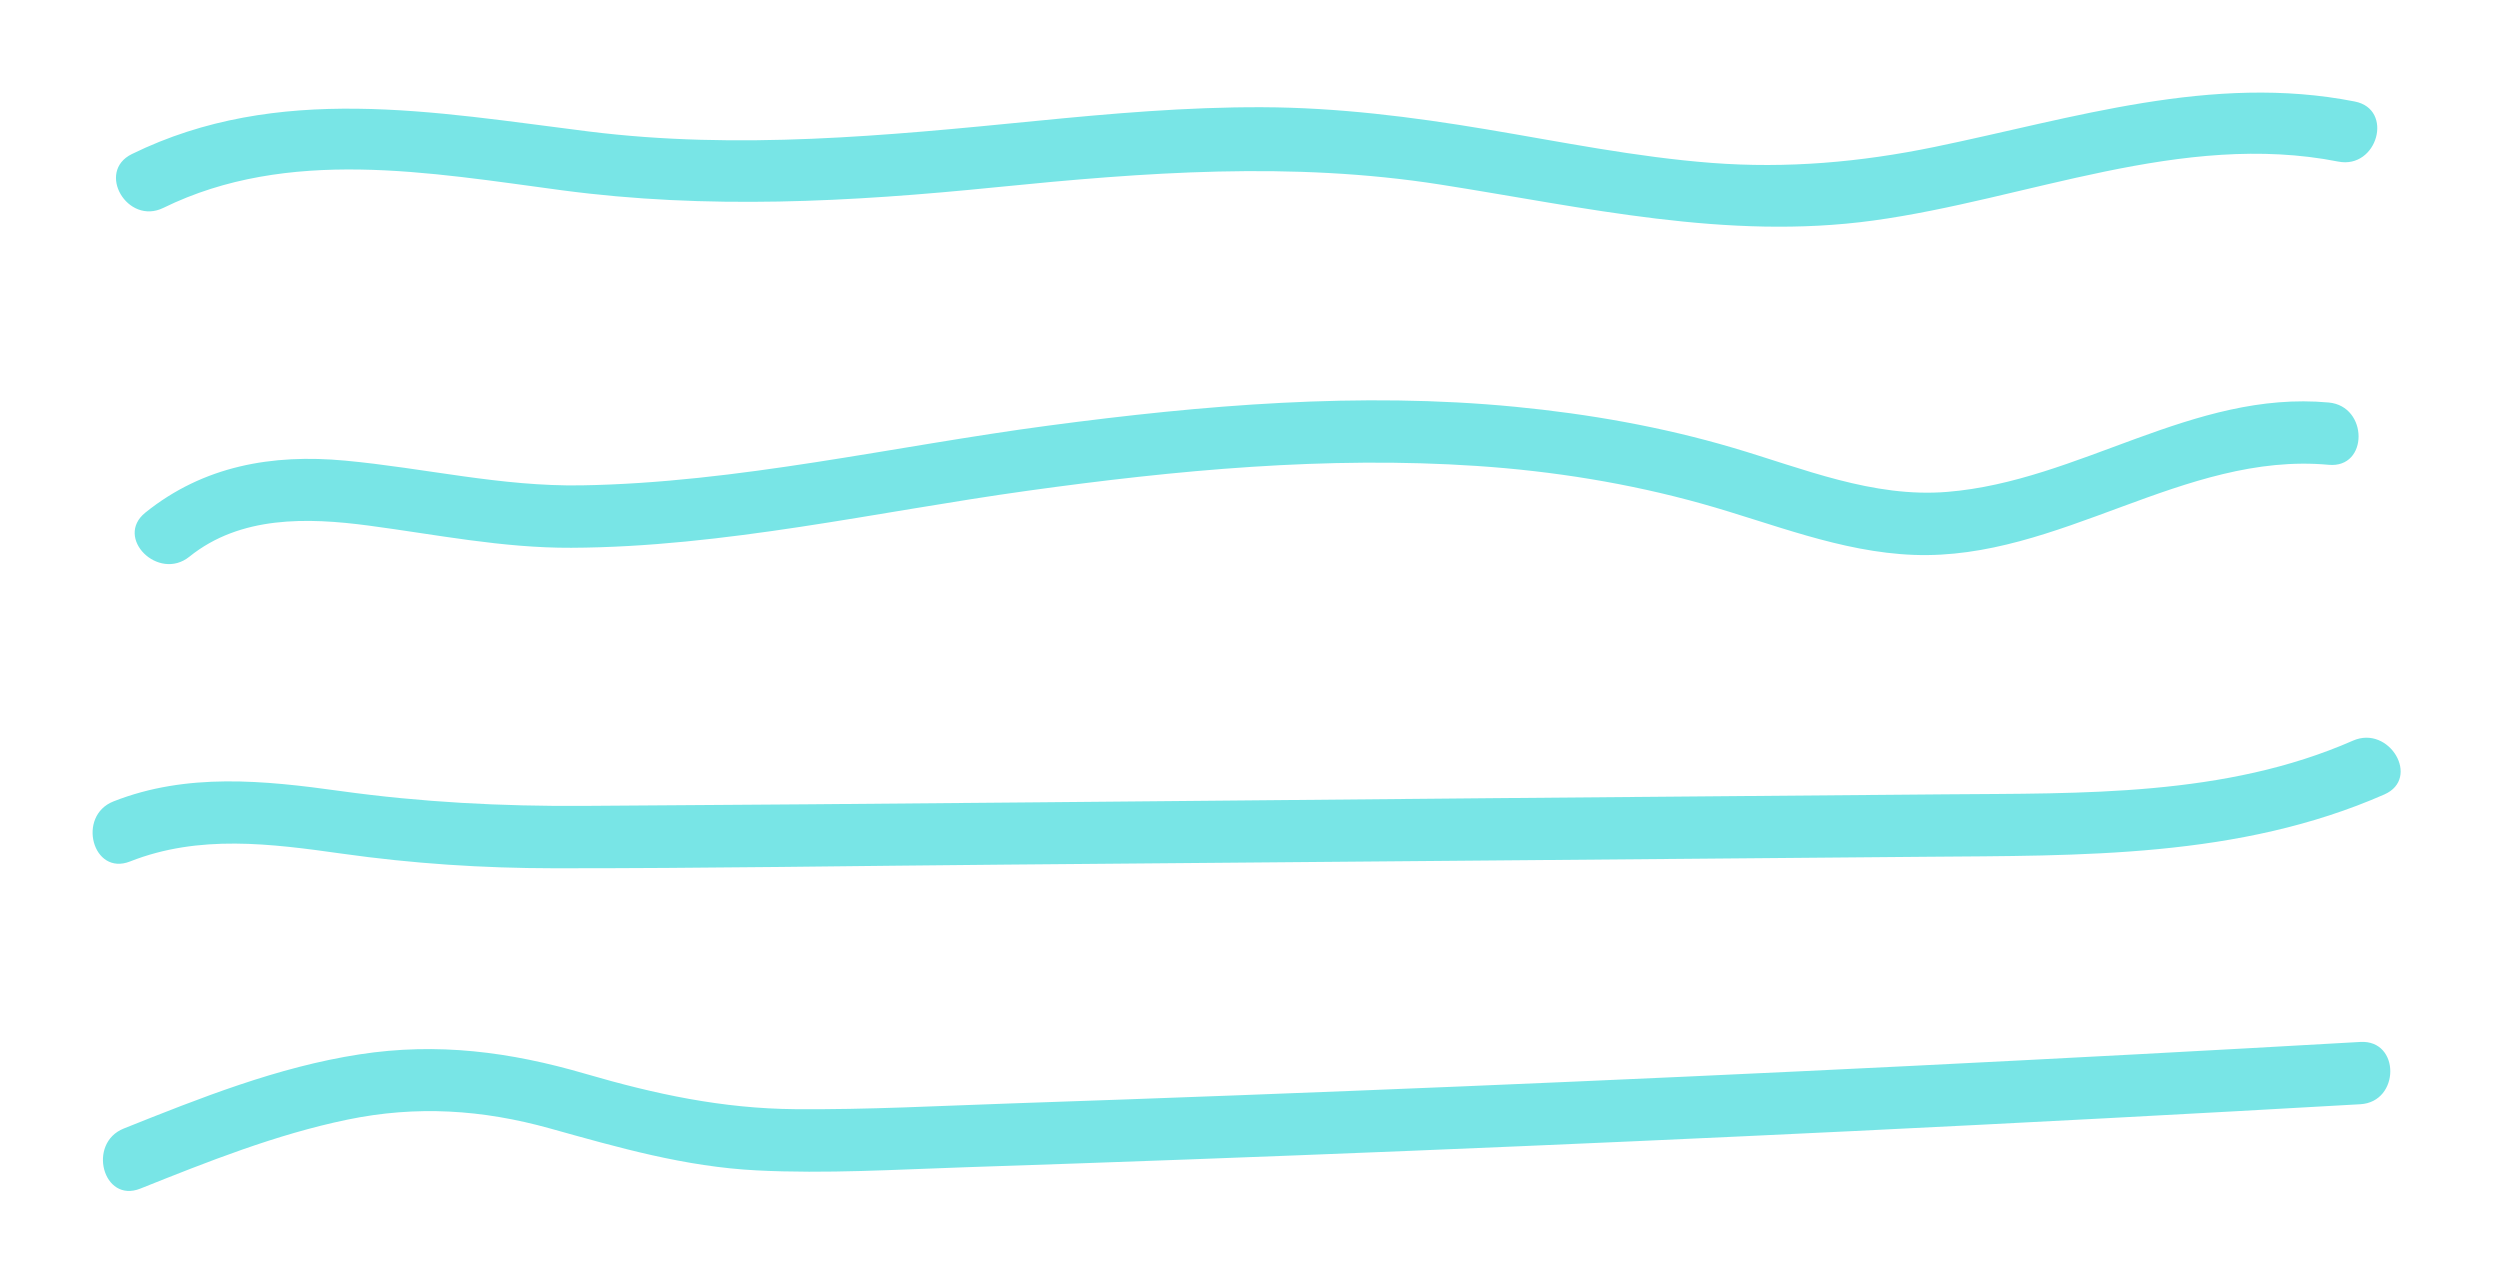
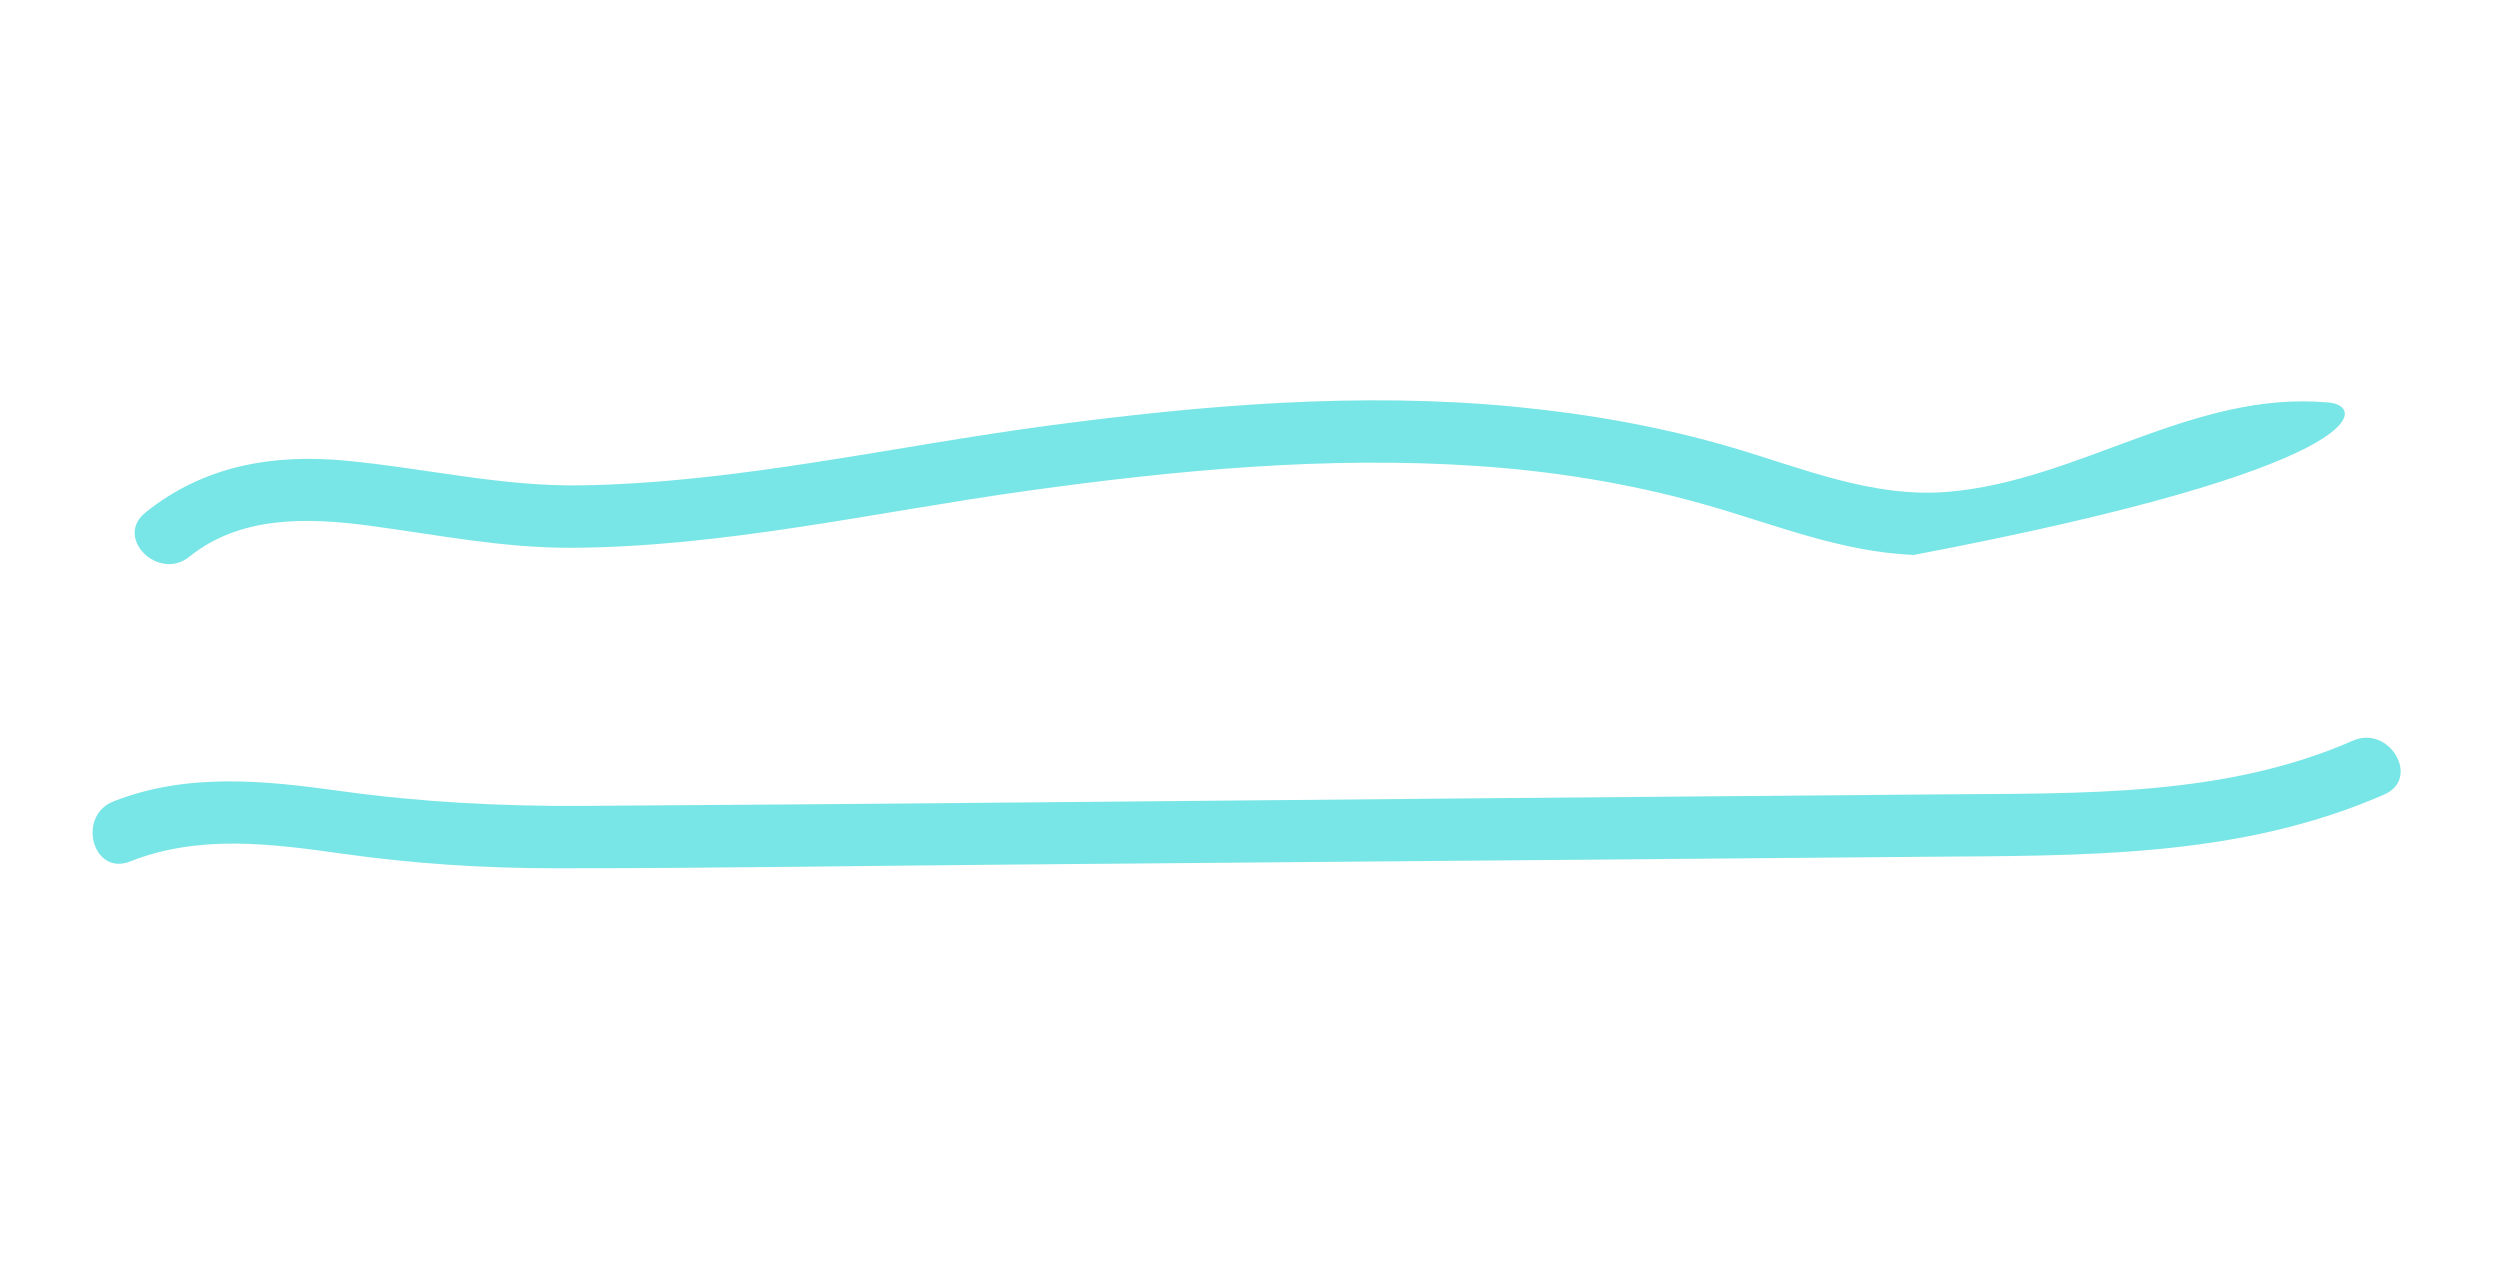
<svg xmlns="http://www.w3.org/2000/svg" fill="none" viewBox="0 0 216 111" height="111" width="216">
-   <path fill="#78E5E6" d="M14.111 17.962C24.895 12.675 37.141 14.922 48.534 16.438C61.142 18.116 73.423 17.447 86.037 16.18C98.911 14.887 111.59 13.93 124.446 15.947C136.895 17.899 149.198 20.791 161.859 19.054C175.105 17.239 188.503 11.295 202.026 13.961C205.41 14.628 206.858 9.442 203.456 8.771C191.113 6.338 179.141 10.224 167.143 12.696C160.738 14.016 154.407 14.576 147.873 14.074C141.321 13.57 134.871 12.251 128.398 11.168C121.99 10.095 115.571 9.289 109.065 9.264C102.508 9.239 95.967 9.811 89.447 10.455C76.539 11.729 63.801 12.972 50.861 11.359C37.527 9.696 24.003 7.129 11.389 13.313C8.286 14.838 11.009 19.481 14.111 17.962Z" />
-   <path fill="#78E5E6" d="M16.363 48.098C20.771 44.549 26.548 44.707 31.862 45.412C37.723 46.191 43.416 47.355 49.363 47.328C62.567 47.269 75.736 44.217 88.773 42.403C101.615 40.618 114.634 39.389 127.602 40.259C134.184 40.701 140.711 41.747 147.067 43.526C153.108 45.216 159.012 47.706 165.363 47.943C177.922 48.411 188.657 39.013 201.203 40.159C204.651 40.475 204.63 35.091 201.203 34.777C189.443 33.702 179.651 41.565 168.254 42.498C161.807 43.026 155.778 40.471 149.717 38.684C143.591 36.877 137.281 35.765 130.928 35.148C117.483 33.842 103.936 34.999 90.59 36.772C77.219 38.546 63.757 41.714 50.238 41.935C43.288 42.05 36.682 40.435 29.813 39.797C23.512 39.21 17.576 40.249 12.556 44.291C9.859 46.465 13.688 50.251 16.363 48.098Z" />
+   <path fill="#78E5E6" d="M16.363 48.098C20.771 44.549 26.548 44.707 31.862 45.412C37.723 46.191 43.416 47.355 49.363 47.328C62.567 47.269 75.736 44.217 88.773 42.403C101.615 40.618 114.634 39.389 127.602 40.259C134.184 40.701 140.711 41.747 147.067 43.526C153.108 45.216 159.012 47.706 165.363 47.943C204.651 40.475 204.63 35.091 201.203 34.777C189.443 33.702 179.651 41.565 168.254 42.498C161.807 43.026 155.778 40.471 149.717 38.684C143.591 36.877 137.281 35.765 130.928 35.148C117.483 33.842 103.936 34.999 90.59 36.772C77.219 38.546 63.757 41.714 50.238 41.935C43.288 42.05 36.682 40.435 29.813 39.797C23.512 39.21 17.576 40.249 12.556 44.291C9.859 46.465 13.688 50.251 16.363 48.098Z" />
  <path fill="#78E5E6" d="M11.233 74.432C17.197 72.08 23.388 72.889 29.572 73.759C35.658 74.617 41.706 75.013 47.852 75.018C60.859 75.029 73.868 74.812 86.875 74.703C113.351 74.477 139.83 74.252 166.307 74.026C179.778 73.912 193.433 74.163 206.011 68.639C209.176 67.25 206.44 62.611 203.295 63.992C192.245 68.843 179.911 68.529 168.092 68.63C155.002 68.741 141.911 68.852 128.822 68.963C102.684 69.186 76.544 69.473 50.405 69.629C43.334 69.672 36.406 69.317 29.402 68.343C22.821 67.428 16.138 66.744 9.803 69.242C6.617 70.497 8.004 75.704 11.233 74.432Z" />
-   <path fill="#78E5E6" d="M12.122 102.696C17.957 100.365 23.845 98.013 30.018 96.736C35.99 95.501 41.66 95.864 47.51 97.495C53.463 99.154 59.17 100.807 65.388 101.122C71.384 101.427 77.419 101.047 83.413 100.85C109.012 100.005 134.607 98.96 160.19 97.721C174.774 97.014 189.354 96.241 203.931 95.406C207.374 95.209 207.397 89.825 203.931 90.024C178.053 91.504 152.165 92.789 126.266 93.867C113.324 94.405 100.378 94.895 87.43 95.333C81.204 95.543 74.961 95.885 68.73 95.833C62.387 95.781 56.615 94.536 50.555 92.769C44.044 90.871 37.81 90.058 31.064 91.097C23.999 92.186 17.296 94.866 10.694 97.504C7.513 98.776 8.9 103.984 12.122 102.696Z" />
</svg>